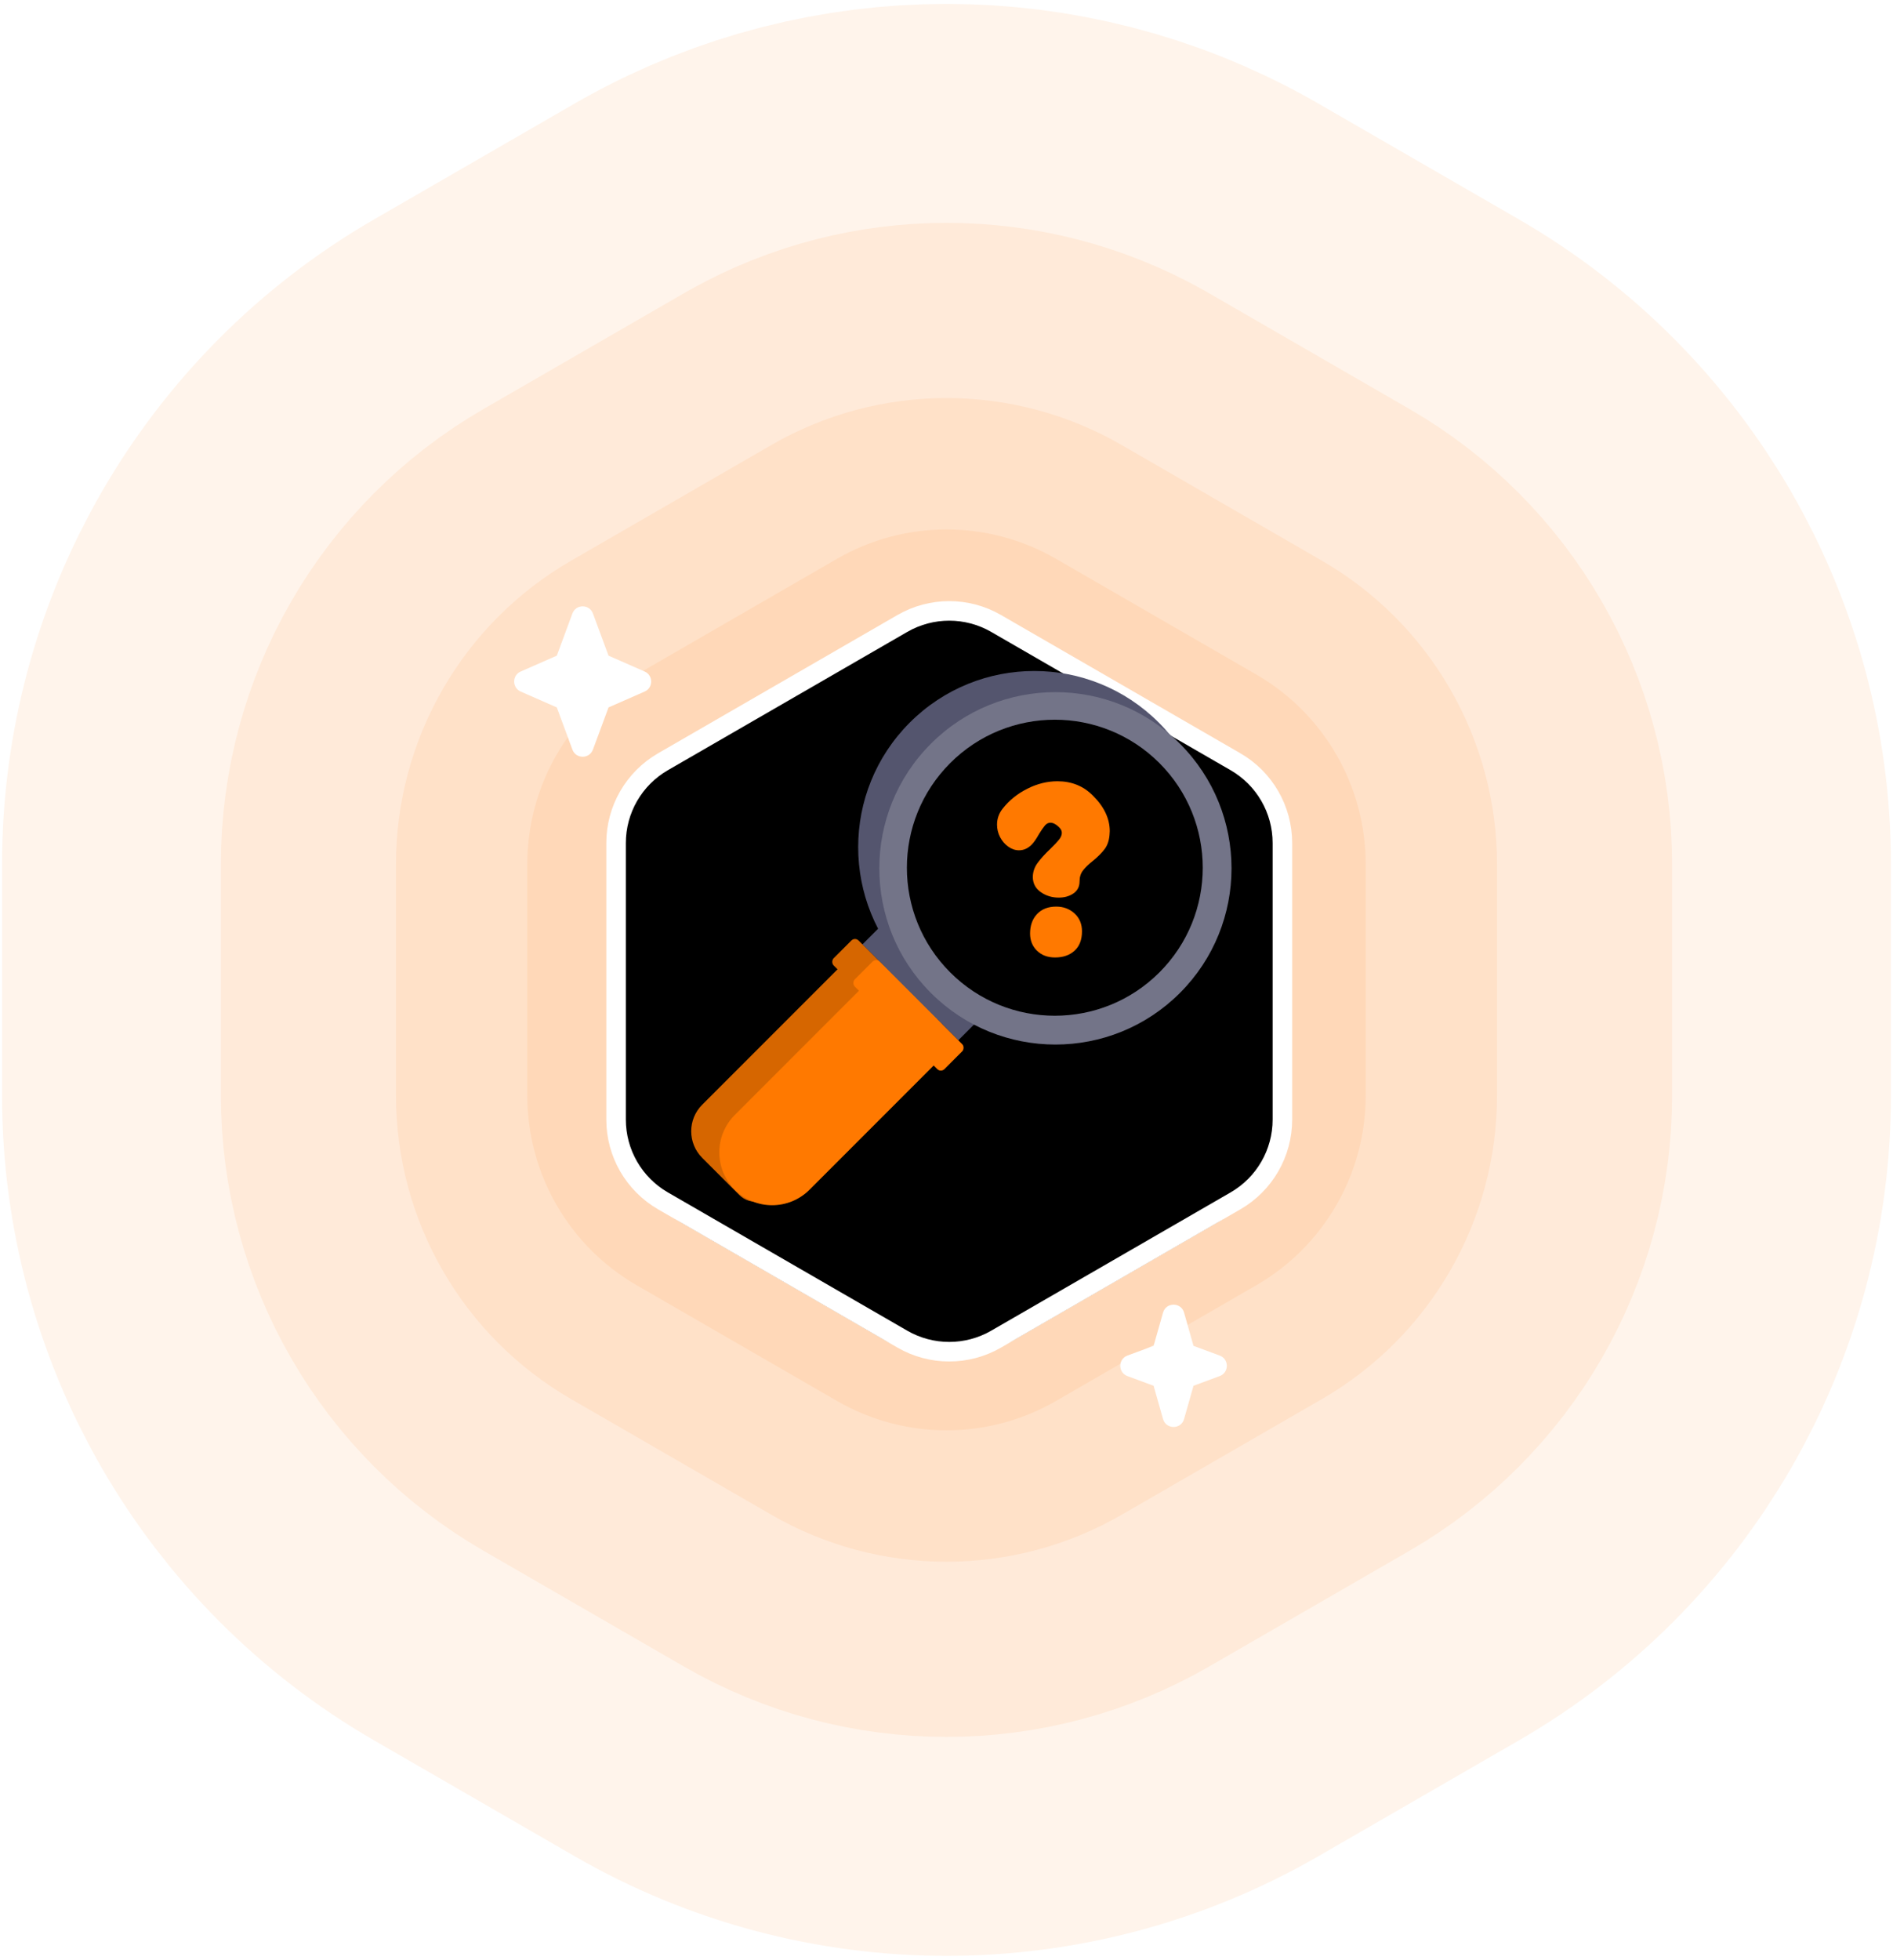
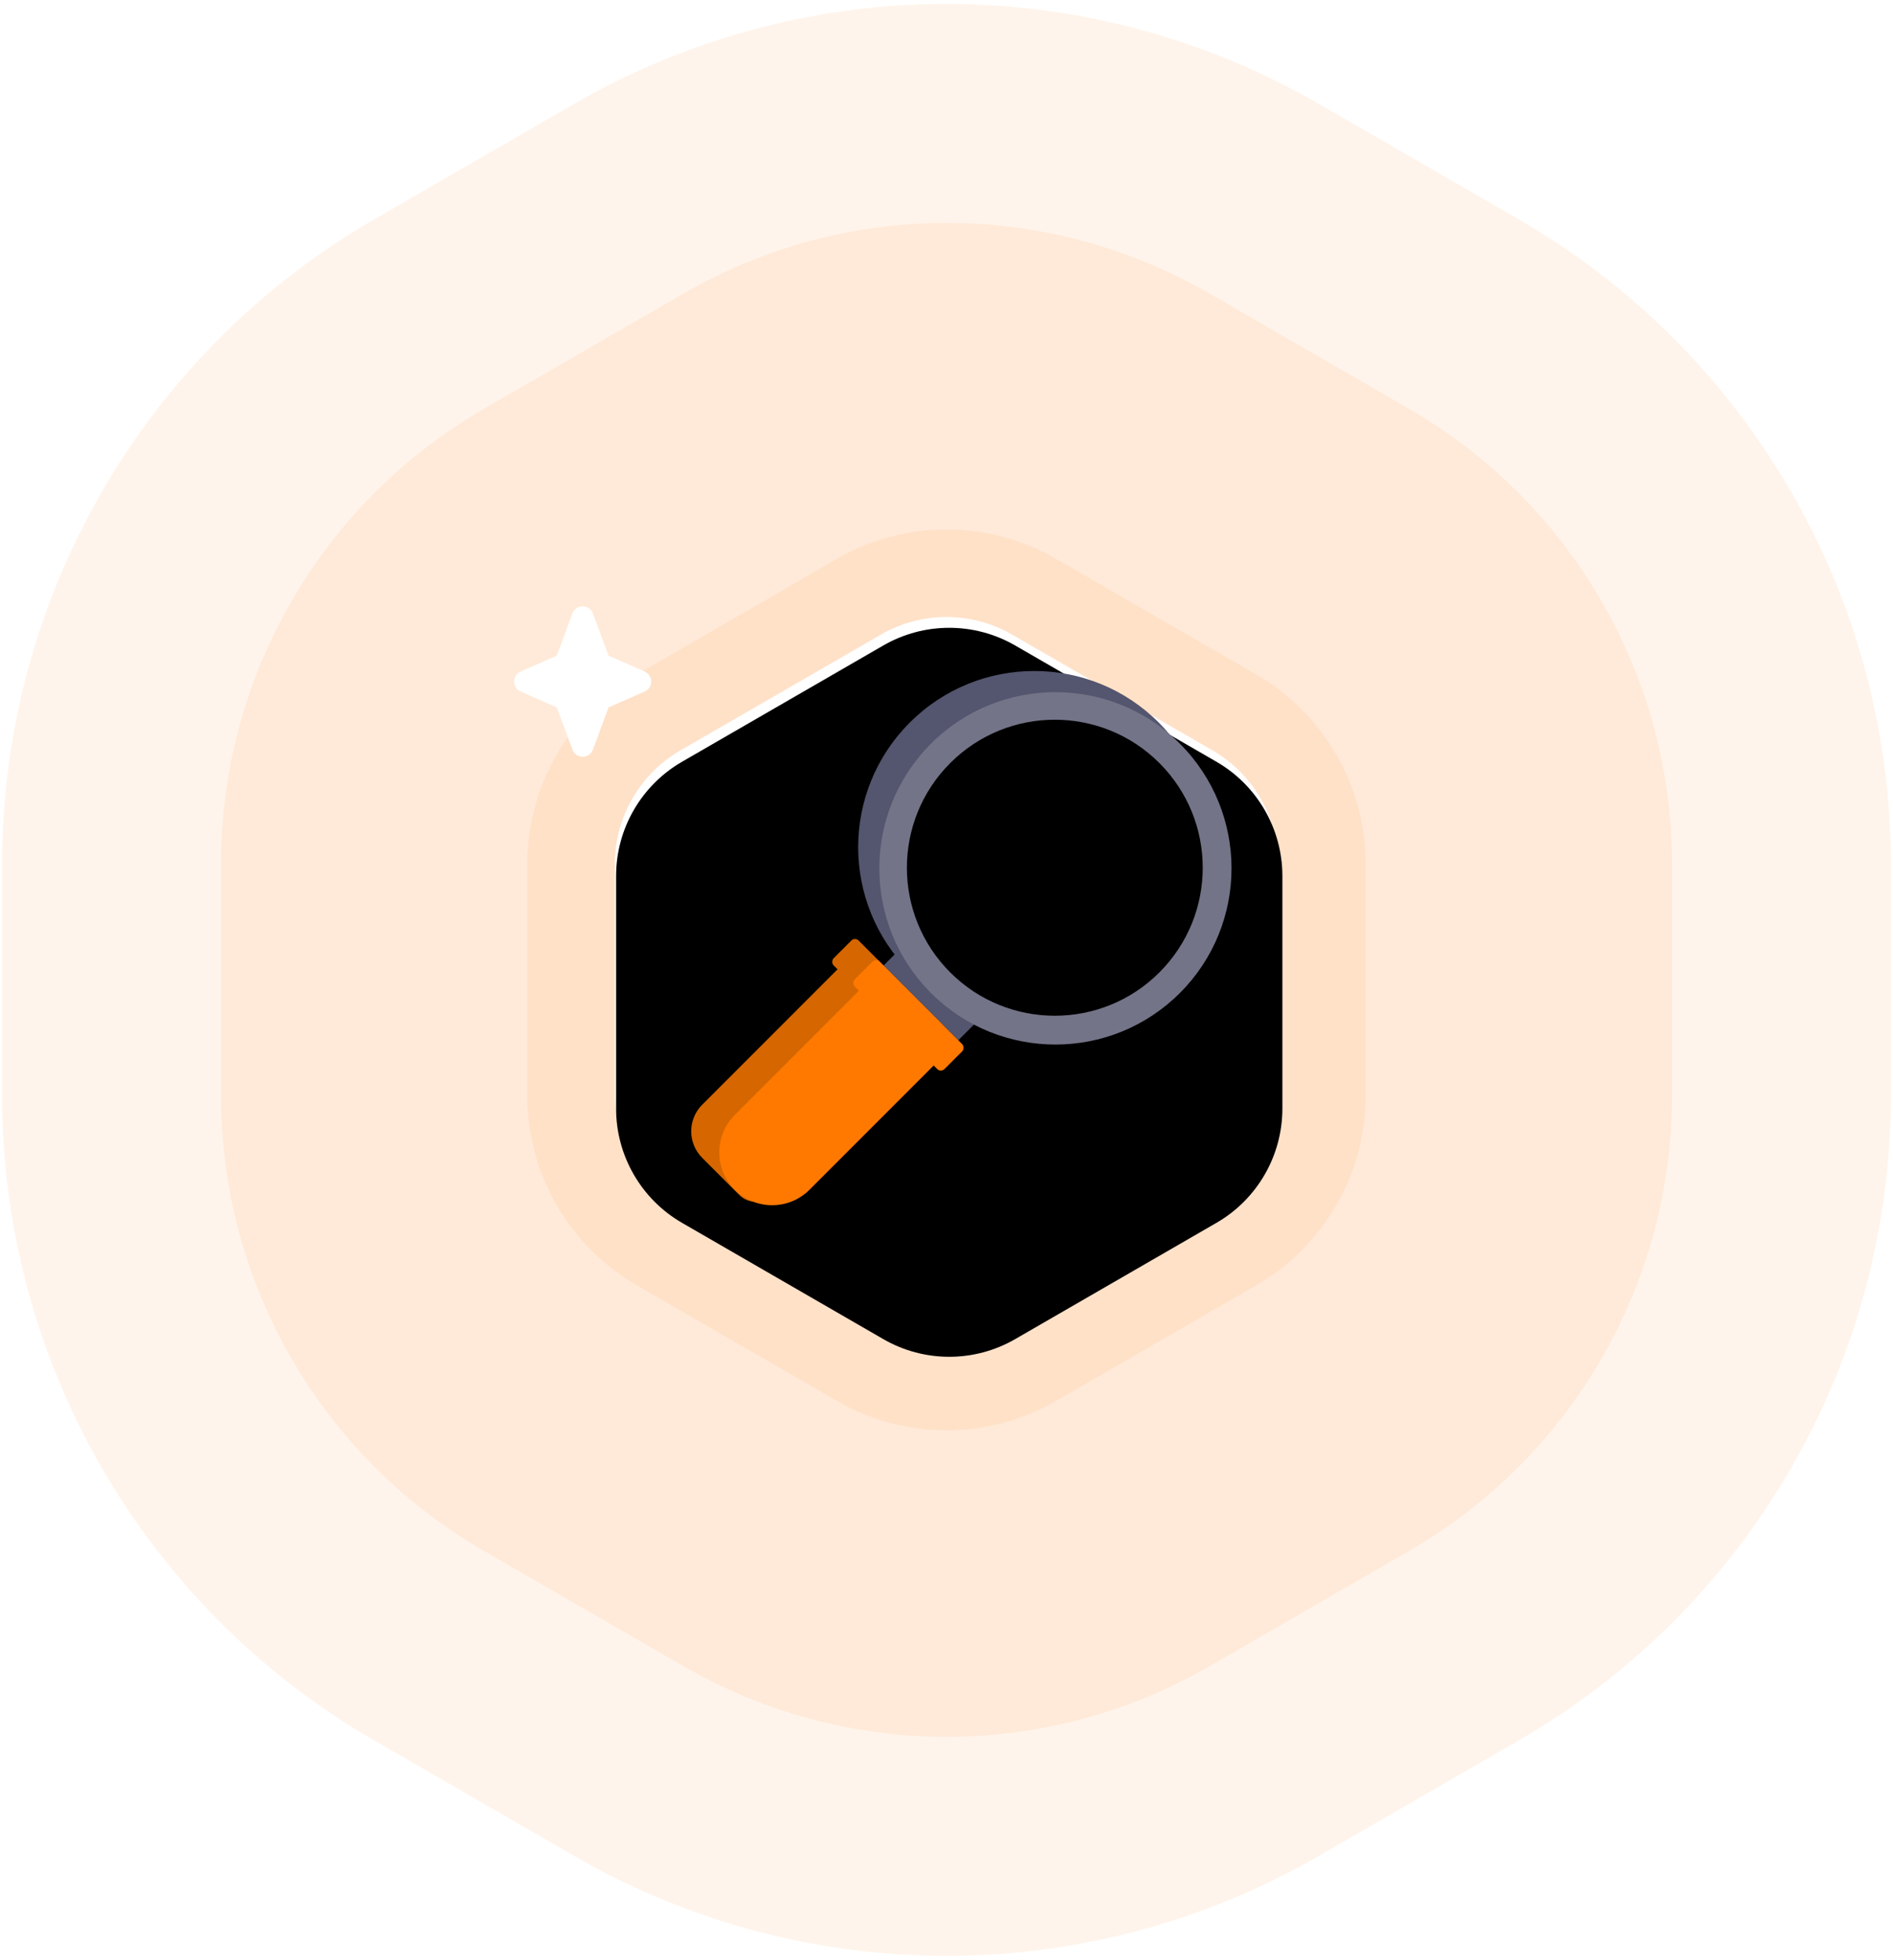
<svg xmlns="http://www.w3.org/2000/svg" width="346" height="358" viewBox="0 0 346 358" fill="none">
  <path d="M134.164 66.772C158.314 53.36 187.686 53.36 211.836 66.772L213 67.431L249.622 88.574C274.374 102.865 289.622 129.275 289.622 157.857V200.144C289.622 228.725 274.374 255.135 249.622 269.426L213 290.569C188.248 304.86 157.752 304.86 133 290.569L96.378 269.426C71.626 255.135 56.378 228.725 56.378 200.144V157.857C56.378 129.275 71.626 102.865 96.378 88.574L133 67.431L134.164 66.772Z" stroke="#FF7900" stroke-opacity="0.08" stroke-width="112" />
  <path d="M143.873 84.257C161.985 74.198 184.015 74.198 202.127 84.257L203 84.751L239.622 105.895C258.186 116.613 269.622 136.421 269.622 157.857V200.144C269.622 221.58 258.186 241.388 239.622 252.106L203 273.249C184.436 283.967 161.564 283.967 143 273.249L106.378 252.106C87.814 241.388 76.378 221.58 76.378 200.144V157.857C76.378 136.421 87.814 116.613 106.378 105.895L143 84.751L143.873 84.257Z" stroke="#FF7900" stroke-opacity="0.08" stroke-width="72" />
-   <path d="M151 98.608C164.614 90.748 181.386 90.748 195 98.608L231.622 119.751C245.236 127.611 253.622 142.137 253.622 157.857V200.144C253.622 215.863 245.236 230.389 231.622 238.249L195 259.393C181.386 267.252 164.614 267.252 151 259.393L114.378 238.249C100.764 230.389 92.378 215.863 92.378 200.144V157.857C92.378 142.137 100.764 127.611 114.378 119.751L151 98.608Z" stroke="#FF7900" stroke-opacity="0.08" stroke-width="40" />
  <path d="M157 109C166.901 103.284 179.099 103.284 189 109L225.622 130.144C235.523 135.86 241.622 146.424 241.622 157.857V200.144C241.622 211.576 235.523 222.14 225.622 227.857L189 249C179.099 254.716 166.901 254.716 157 249L120.378 227.857C110.477 222.14 104.378 211.576 104.378 200.144V157.857C104.378 146.424 110.477 135.86 120.378 130.144L157 109Z" stroke="#FF7900" stroke-opacity="0.08" stroke-width="16" />
  <g filter="url(#filter0_d_186_1239)">
    <path d="M161.447 115.905C168.906 111.599 178.095 111.599 185.554 115.905L222.339 137.143C229.798 141.45 234.393 149.408 234.393 158.021V200.497C234.393 209.109 229.798 217.068 222.339 221.374L185.554 242.612C178.095 246.918 168.906 246.918 161.447 242.612L124.662 221.374C117.203 217.068 112.608 209.109 112.608 200.497V158.021C112.608 149.408 117.203 141.45 124.662 137.143L161.447 115.905Z" fill="black" />
  </g>
-   <path d="M164.929 113.893C170.233 110.83 176.768 110.83 182.072 113.893L225.824 139.153C231.128 142.215 234.395 147.874 234.395 153.999V204.519C234.395 210.643 231.128 216.303 225.824 219.365L182.072 244.625C176.768 247.687 170.233 247.687 164.929 244.625L121.177 219.365C115.873 216.303 112.606 210.643 112.606 204.519V153.999C112.606 147.874 115.873 142.215 121.177 139.153L164.929 113.893Z" fill="black" stroke="white" stroke-width="3.571" />
  <path d="M153.538 176.611L168.105 191.178L140.974 218.309C139.365 219.918 136.757 219.918 135.148 218.309L128.35 211.511C125.668 208.829 125.668 204.482 128.35 201.8L153.538 176.611Z" fill="#D66600" />
-   <rect x="166.739" y="163.41" width="19.313" height="12.875" transform="rotate(45 166.739 163.41)" fill="#54556E" />
  <rect x="156.27" y="171.149" width="23.176" height="6.438" rx="0.916" transform="rotate(45 156.27 171.149)" fill="#D66600" />
  <circle cx="189.044" cy="154.761" r="32.188" transform="rotate(45 189.044 154.761)" fill="#54556E" />
  <circle cx="189.044" cy="154.761" r="25.937" transform="rotate(45 189.044 154.761)" fill="#54556E" stroke="#54556E" stroke-width="0.916" />
  <path d="M157.518 180.462L171.175 194.119L147.959 217.335C144.188 221.106 138.073 221.106 134.302 217.335V217.335C130.531 213.564 130.531 207.449 134.302 203.678L157.518 180.462Z" fill="#FF7900" />
  <rect x="170.601" y="167.273" width="19.313" height="12.875" transform="rotate(45 170.601 167.273)" fill="#54556E" />
  <rect x="160.132" y="175.011" width="23.176" height="6.438" rx="0.916" transform="rotate(45 160.132 175.011)" fill="#FF7900" />
  <circle cx="192.907" cy="158.624" r="32.188" transform="rotate(45 192.907 158.624)" fill="#737488" />
  <ellipse cx="192.797" cy="158.513" rx="27.038" ry="27.038" transform="rotate(45 192.797 158.513)" fill="black" />
-   <path d="M187.777 144.075C189.583 143.169 191.418 142.716 193.266 142.716C195.86 142.716 198.01 143.579 199.718 145.299C201.799 147.337 202.839 149.517 202.839 151.839L202.797 152.525C202.712 153.559 202.417 154.415 201.918 155.087C201.419 155.76 200.716 156.474 199.803 157.218C198.973 157.876 198.355 158.477 197.94 159.022C197.525 159.567 197.322 160.226 197.322 161.004C197.322 161.952 196.949 162.681 196.211 163.198C195.473 163.715 194.573 163.97 193.519 163.97C192.296 163.97 191.207 163.644 190.251 162.979C189.295 162.321 188.803 161.415 188.775 160.268C188.775 159.32 189.056 158.463 189.611 157.685C190.166 156.913 190.961 156.036 191.987 155.059C192.697 154.372 193.224 153.813 193.568 153.382C193.913 152.95 194.081 152.532 194.081 152.136C194.081 151.761 193.899 151.407 193.526 151.06C192.985 150.544 192.472 150.289 191.987 150.289C191.614 150.289 191.291 150.452 191.003 150.784C190.715 151.117 190.363 151.626 189.935 152.313C189.421 153.233 188.965 153.891 188.564 154.295C187.882 154.981 187.109 155.328 186.259 155.328C185.577 155.328 184.916 155.109 184.291 154.663C183.665 154.217 183.166 153.636 182.794 152.922C182.421 152.207 182.238 151.442 182.238 150.643C182.238 149.553 182.583 148.576 183.264 147.72C184.459 146.198 185.963 144.988 187.777 144.082V144.075ZM189.534 173.666C188.69 172.838 188.276 171.79 188.276 170.523C188.276 169.058 188.705 167.876 189.555 166.97C190.412 166.065 191.579 165.612 193.062 165.612C194.37 165.612 195.487 166.029 196.394 166.857C197.307 167.692 197.764 168.782 197.764 170.127C197.764 171.677 197.307 172.859 196.394 173.68C195.48 174.501 194.299 174.904 192.844 174.904C191.474 174.904 190.37 174.487 189.534 173.659V173.666Z" fill="#FF7900" />
  <g filter="url(#filter1_d_186_1239)">
    <path d="M104.624 111.069C105.269 109.328 107.731 109.328 108.376 111.069L111.227 118.773L117.825 121.669C119.421 122.368 119.421 124.632 117.825 125.331L111.227 128.227L108.376 135.931C107.731 137.672 105.269 137.672 104.624 135.931L101.773 128.227L95.175 125.331C93.579 124.632 93.579 122.368 95.174 121.669L101.773 118.773L104.624 111.069Z" fill="white" />
  </g>
  <g filter="url(#filter2_d_186_1239)">
-     <path d="M212.576 238.783C213.126 236.844 215.874 236.844 216.424 238.783L218.146 244.854L222.931 246.624C224.672 247.269 224.672 249.731 222.931 250.376L218.146 252.146L216.424 258.217C215.874 260.156 213.126 260.156 212.576 258.217L210.854 252.146L206.069 250.376C204.328 249.731 204.328 247.269 206.069 246.624L210.854 244.854L212.576 238.783Z" fill="white" />
-   </g>
+     </g>
  <defs>
    <filter id="filter0_d_186_1239" x="108.59" y="110.667" width="129.821" height="141.202" filterUnits="userSpaceOnUse" color-interpolation-filters="sRGB">
      <feFlood flood-opacity="0" result="BackgroundImageFix" />
      <feColorMatrix in="SourceAlpha" type="matrix" values="0 0 0 0 0 0 0 0 0 0 0 0 0 0 0 0 0 0 127 0" result="hardAlpha" />
      <feOffset dy="2.009" />
      <feGaussianBlur stdDeviation="2.009" />
      <feComposite in2="hardAlpha" operator="out" />
      <feColorMatrix type="matrix" values="0 0 0 0 0.761 0 0 0 0 0.608 0 0 0 0 0 0 0 0 1 0" />
      <feBlend mode="normal" in2="BackgroundImageFix" result="effect1_dropShadow_186_1239" />
      <feBlend mode="normal" in="SourceGraphic" in2="effect1_dropShadow_186_1239" result="shape" />
    </filter>
    <filter id="filter1_d_186_1239" x="91.978" y="108.763" width="29.044" height="31.474" filterUnits="userSpaceOnUse" color-interpolation-filters="sRGB">
      <feFlood flood-opacity="0" result="BackgroundImageFix" />
      <feColorMatrix in="SourceAlpha" type="matrix" values="0 0 0 0 0 0 0 0 0 0 0 0 0 0 0 0 0 0 127 0" result="hardAlpha" />
      <feOffset dy="1" />
      <feGaussianBlur stdDeviation="1" />
      <feComposite in2="hardAlpha" operator="out" />
      <feColorMatrix type="matrix" values="0 0 0 0 0.761 0 0 0 0 0.608 0 0 0 0 0 0 0 0 0.24 0" />
      <feBlend mode="normal" in2="BackgroundImageFix" result="effect1_dropShadow_186_1239" />
      <feBlend mode="normal" in="SourceGraphic" in2="effect1_dropShadow_186_1239" result="shape" />
    </filter>
    <filter id="filter2_d_186_1239" x="202.763" y="236.329" width="23.474" height="26.343" filterUnits="userSpaceOnUse" color-interpolation-filters="sRGB">
      <feFlood flood-opacity="0" result="BackgroundImageFix" />
      <feColorMatrix in="SourceAlpha" type="matrix" values="0 0 0 0 0 0 0 0 0 0 0 0 0 0 0 0 0 0 127 0" result="hardAlpha" />
      <feOffset dy="1" />
      <feGaussianBlur stdDeviation="1" />
      <feComposite in2="hardAlpha" operator="out" />
      <feColorMatrix type="matrix" values="0 0 0 0 0.761 0 0 0 0 0.608 0 0 0 0 0 0 0 0 0.24 0" />
      <feBlend mode="normal" in2="BackgroundImageFix" result="effect1_dropShadow_186_1239" />
      <feBlend mode="normal" in="SourceGraphic" in2="effect1_dropShadow_186_1239" result="shape" />
    </filter>
  </defs>
</svg>